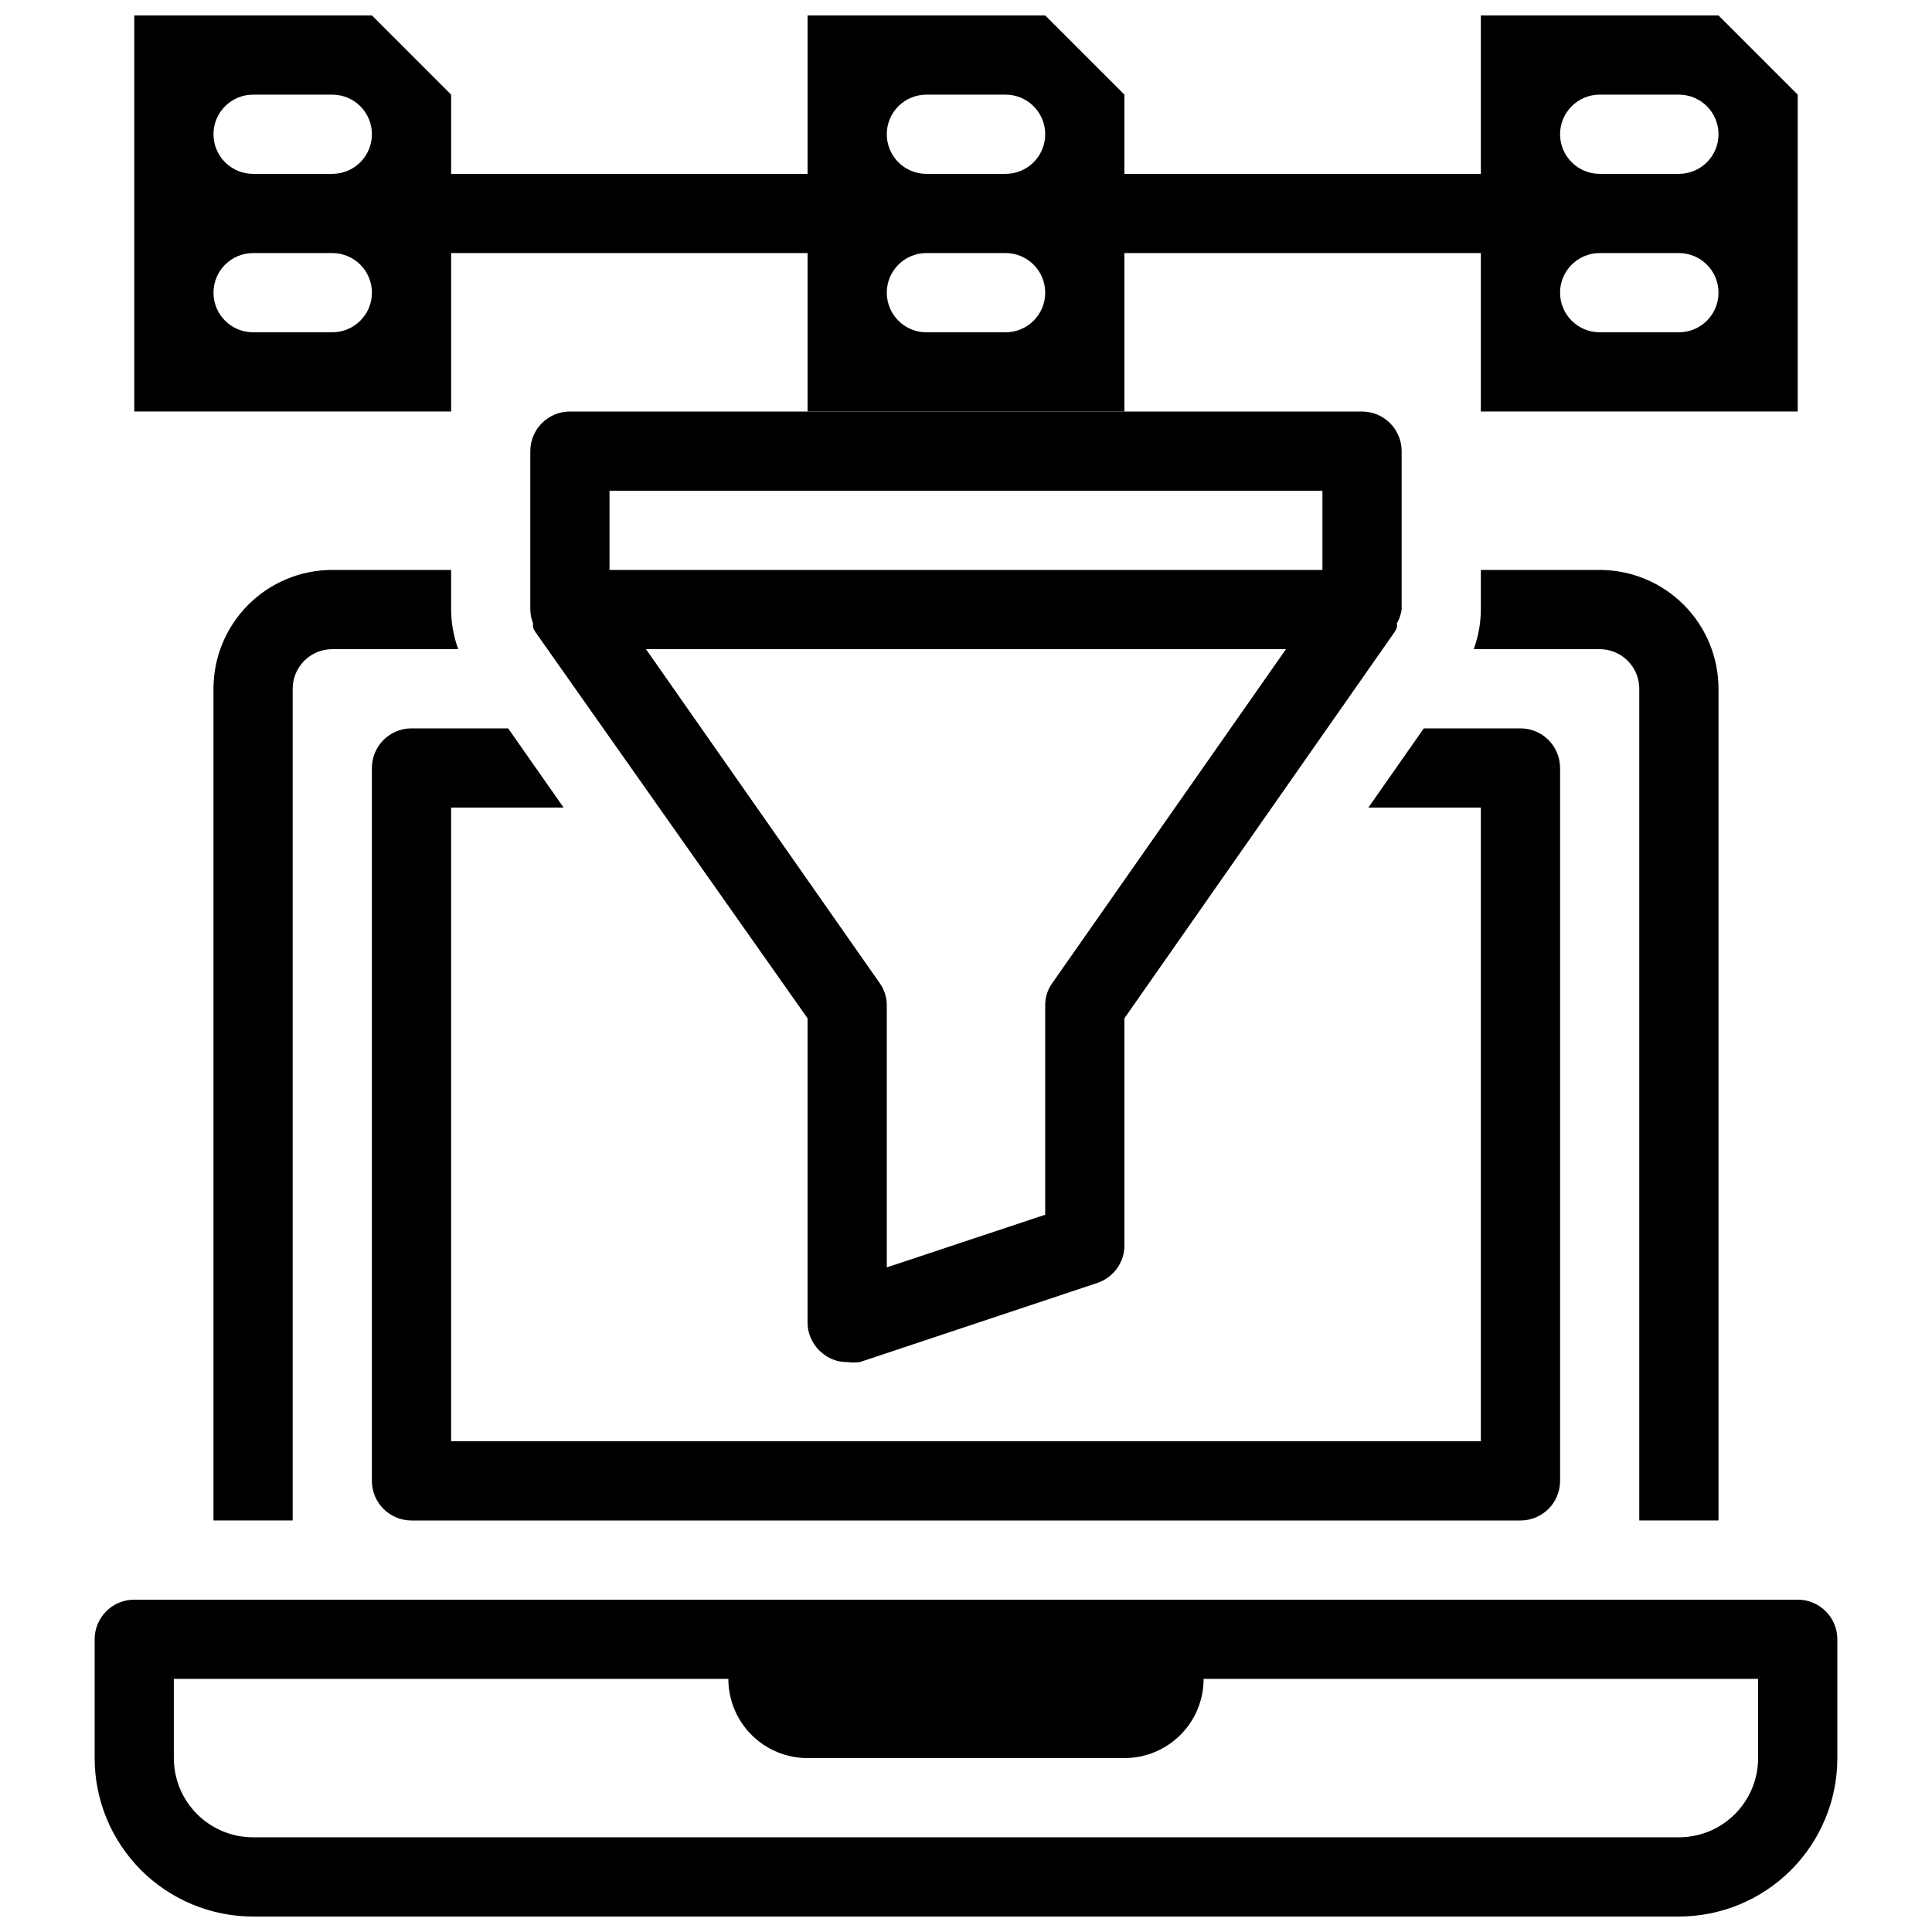
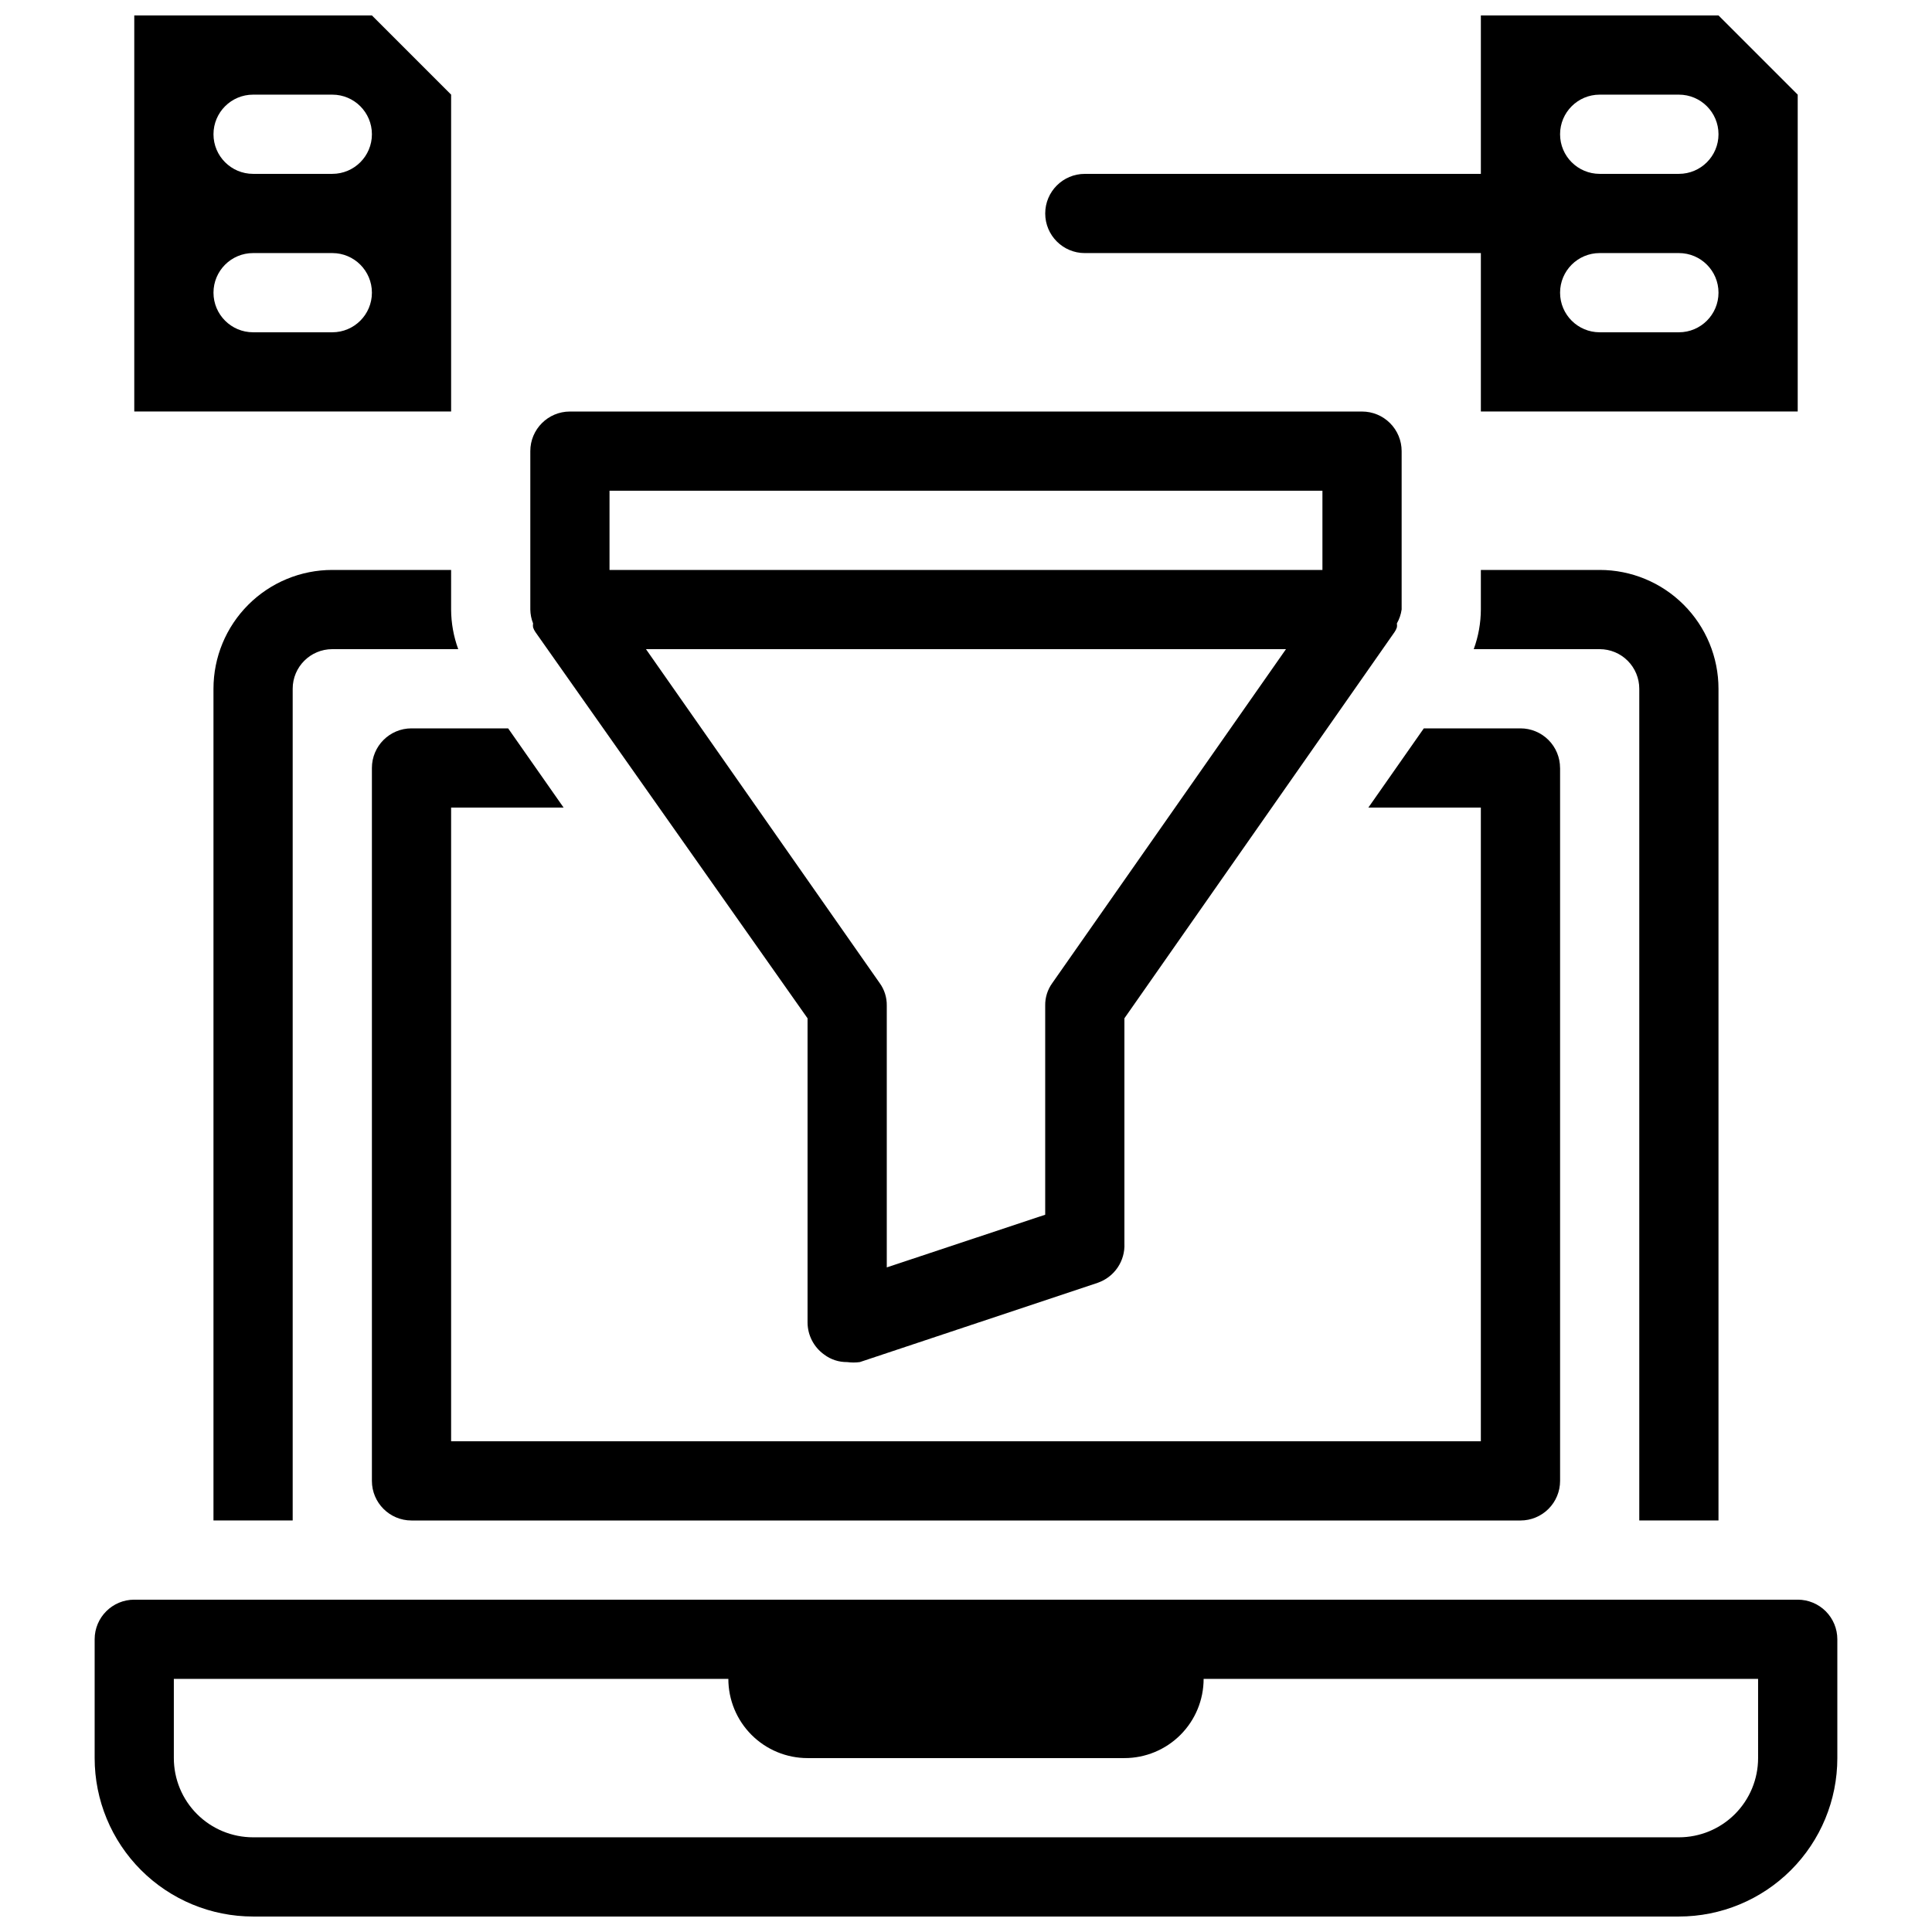
<svg xmlns="http://www.w3.org/2000/svg" width="800px" height="800px" version="1.1" viewBox="144 144 512 512">
  <defs>
    <clipPath id="d">
      <path d="m536 148.09h85v105.91h-85z" />
    </clipPath>
    <clipPath id="c">
      <path d="m179 148.09h85v105.91h-85z" />
    </clipPath>
    <clipPath id="b">
-       <path d="m358 148.09h84v105.91h-84z" />
-     </clipPath>
+       </clipPath>
    <clipPath id="a">
      <path d="m169 567h462v84.902h-462z" />
    </clipPath>
  </defs>
-   <path d="m368.51 211.07h-115.46c-5.797 0-10.496-4.699-10.496-10.496s4.699-10.496 10.496-10.496h115.46c5.797 0 10.496 4.699 10.496 10.496s-4.699 10.496-10.496 10.496z" />
  <path d="m546.94 211.07h-115.45c-5.797 0-10.496-4.699-10.496-10.496s4.699-10.496 10.496-10.496h115.45c5.797 0 10.496 4.699 10.496 10.496s-4.699 10.496-10.496 10.496z" />
  <path d="m567.93 295.04h-31.488v10.496c-0.016 3.582-0.652 7.133-1.887 10.496h33.375c2.785 0 5.453 1.105 7.422 3.074s3.074 4.637 3.074 7.422v220.41h20.992v-220.41c0-8.352-3.316-16.363-9.223-22.266-5.902-5.906-13.914-9.223-22.266-9.223zm-304.38 0h-31.488c-8.352 0-16.359 3.316-22.266 9.223-5.906 5.902-9.223 13.914-9.223 22.266v220.41h20.992v-220.41c0-5.797 4.699-10.496 10.496-10.496h33.379-0.004c-1.23-3.363-1.871-6.914-1.887-10.496z" />
  <path d="m557.44 347.52v188.93c0 2.785-1.105 5.453-3.074 7.422s-4.637 3.074-7.422 3.074h-293.89c-5.797 0-10.496-4.699-10.496-10.496v-188.93c0-5.797 4.699-10.496 10.496-10.496h25.609l14.695 20.992h-29.809v167.93h272.89v-167.93h-29.809l14.695-20.992h25.609c2.785 0 5.453 1.105 7.422 3.074s3.074 4.637 3.074 7.422z" />
  <g clip-path="url(#d)">
    <path d="m599.42 148.09h-62.977v104.96h83.969v-83.969zm-10.496 83.969h-20.992c-5.797 0-10.496-4.699-10.496-10.496s4.699-10.496 10.496-10.496h20.992c5.797 0 10.496 4.699 10.496 10.496s-4.699 10.496-10.496 10.496zm0-41.984h-20.992c-5.797 0-10.496-4.699-10.496-10.496s4.699-10.496 10.496-10.496h20.992c5.797 0 10.496 4.699 10.496 10.496s-4.699 10.496-10.496 10.496z" />
  </g>
  <g clip-path="url(#c)">
    <path d="m242.56 148.09h-62.977v104.96h83.969v-83.969zm-10.496 83.969h-20.992c-5.797 0-10.496-4.699-10.496-10.496s4.699-10.496 10.496-10.496h20.992c5.797 0 10.496 4.699 10.496 10.496s-4.699 10.496-10.496 10.496zm0-41.984h-20.992c-5.797 0-10.496-4.699-10.496-10.496s4.699-10.496 10.496-10.496h20.992c5.797 0 10.496 4.699 10.496 10.496s-4.699 10.496-10.496 10.496z" />
  </g>
  <g clip-path="url(#b)">
    <path d="m420.99 148.09h-62.977v104.96h83.969v-83.969zm-10.496 83.969h-20.992c-5.797 0-10.496-4.699-10.496-10.496s4.699-10.496 10.496-10.496h20.992c5.797 0 10.496 4.699 10.496 10.496s-4.699 10.496-10.496 10.496zm0-41.984h-20.992c-5.797 0-10.496-4.699-10.496-10.496s4.699-10.496 10.496-10.496h20.992c5.797 0 10.496 4.699 10.496 10.496s-4.699 10.496-10.496 10.496z" />
  </g>
  <path d="m515.45 305.54v-41.984c0-2.785-1.105-5.453-3.074-7.422-1.965-1.969-4.637-3.074-7.422-3.074h-209.92c-5.797 0-10.496 4.699-10.496 10.496v41.984c0.023 1.258 0.27 2.504 0.734 3.672-0.059 0.348-0.059 0.703 0 1.051 0.145 0.449 0.359 0.875 0.629 1.258l72.109 102.34v80.609c0.016 3.379 1.656 6.543 4.406 8.504 1.75 1.324 3.894 2.023 6.09 1.992 1.113 0.152 2.242 0.152 3.359 0l62.977-20.992h-0.004c4.465-1.5 7.383-5.789 7.141-10.492v-59.621l71.582-102.34c0.27-0.383 0.484-0.809 0.629-1.258 0.059-0.348 0.059-0.703 0-1.051 0.645-1.133 1.07-2.379 1.258-3.672zm-20.992-31.488v20.992h-188.93v-20.992zm-71.582 130.46c-1.262 1.734-1.926 3.836-1.887 5.984v55.418l-41.984 13.961v-69.379c0.035-2.148-0.625-4.25-1.891-5.984l-61.926-88.48h169.61z" />
  <g clip-path="url(#a)">
    <path d="m620.41 567.93h-440.83c-5.797 0-10.496 4.699-10.496 10.496v31.488c0 11.137 4.422 21.816 12.297 29.688 7.875 7.875 18.551 12.297 29.688 12.297h377.86c11.137 0 21.816-4.422 29.688-12.297 7.875-7.871 12.297-18.551 12.297-29.688v-31.488c0-2.781-1.105-5.453-3.074-7.422s-4.637-3.074-7.422-3.074zm-10.496 41.984c0 5.57-2.211 10.906-6.148 14.844s-9.273 6.148-14.844 6.148h-377.86c-5.566 0-10.906-2.211-14.844-6.148s-6.148-9.273-6.148-14.844v-20.992h146.95c0 5.57 2.211 10.906 6.148 14.844s9.273 6.148 14.844 6.148h83.969c5.566 0 10.906-2.211 14.844-6.148 3.934-3.938 6.148-9.273 6.148-14.844h146.94z" />
  </g>
</svg>